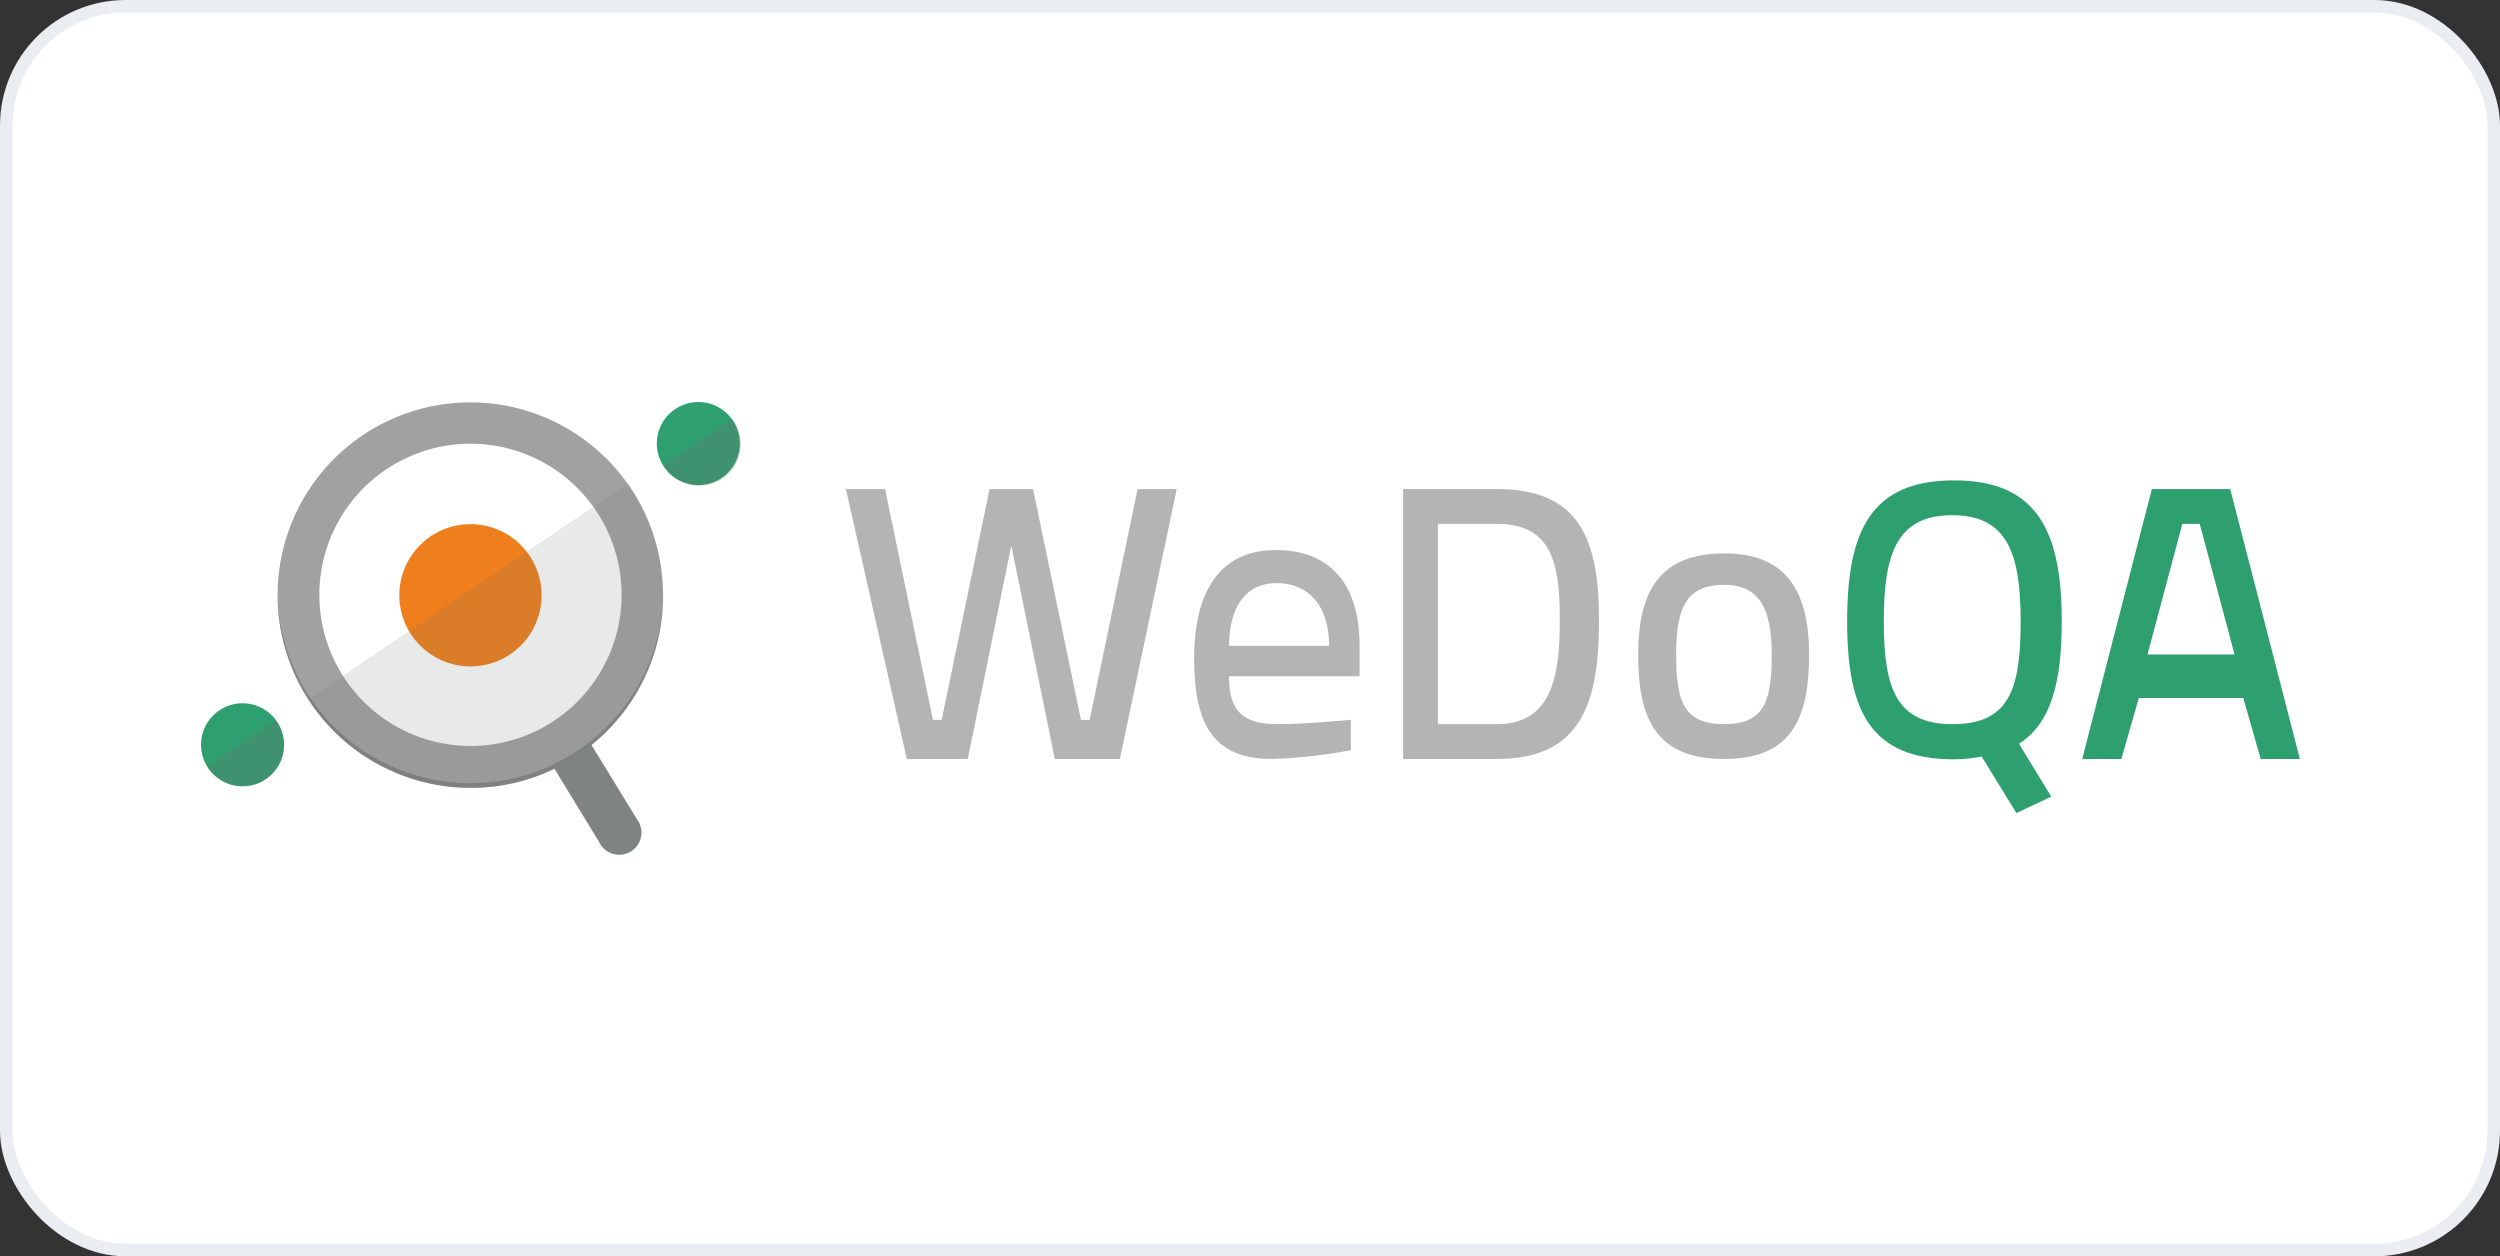
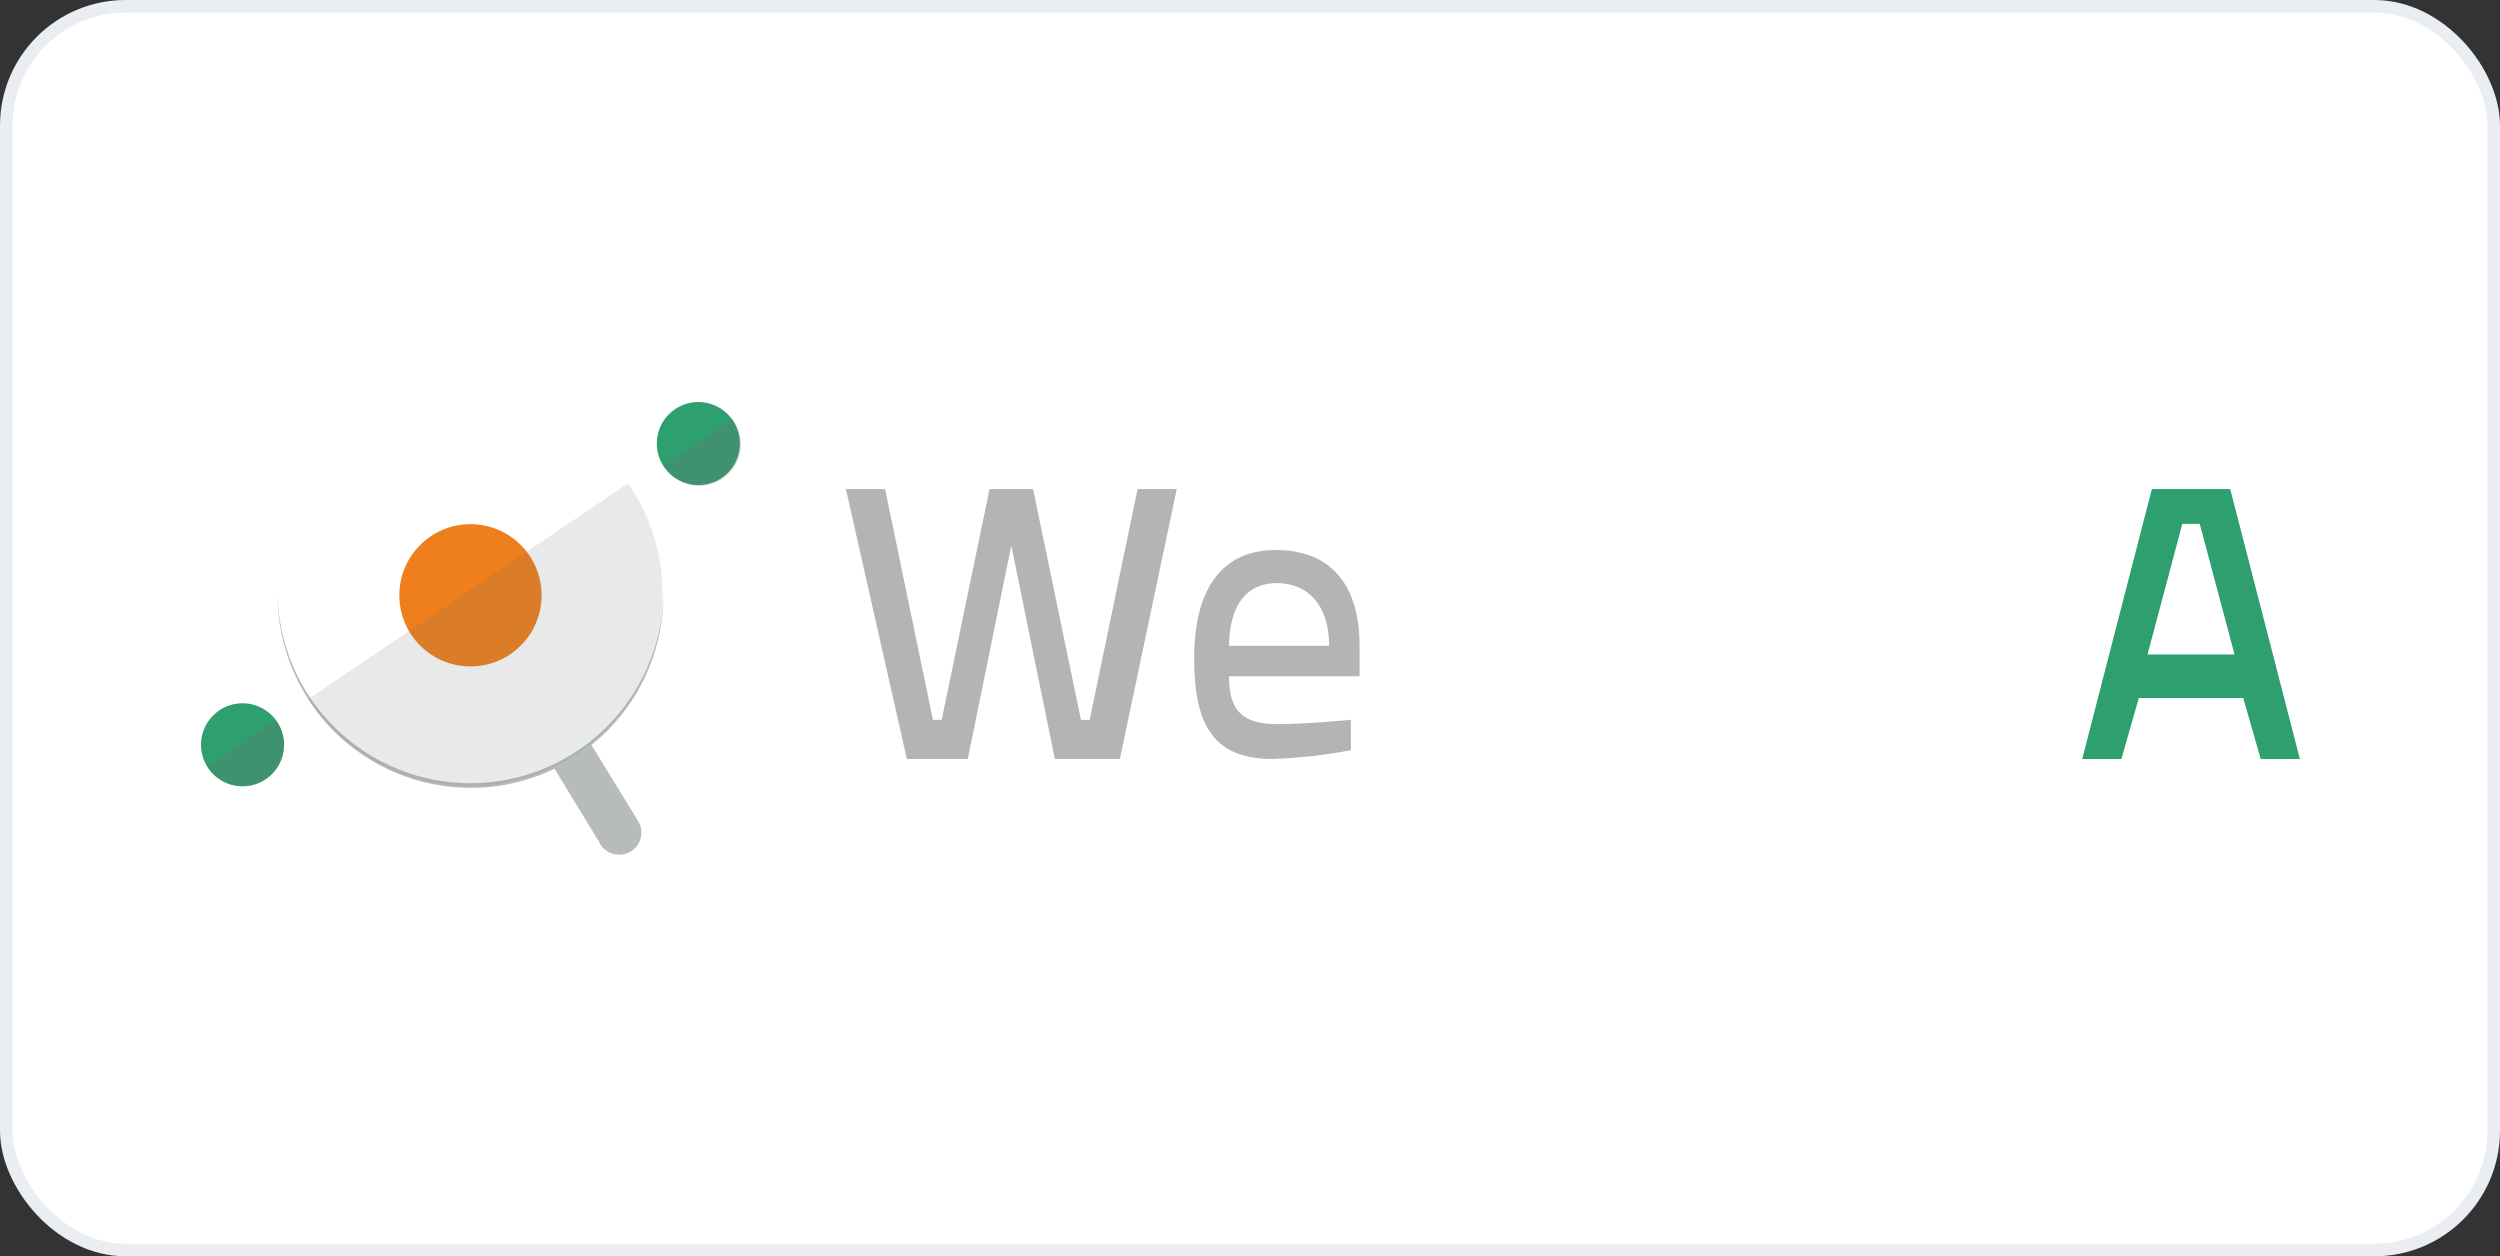
<svg xmlns="http://www.w3.org/2000/svg" width="199" height="100" viewBox="0 0 199 100" fill="none">
  <rect x="0" y="0" width="199" height="100" fill="#333333" stroke="none" />
  <rect x="0.5" y="0.5" width="198" height="99" rx="9.5" fill="white" />
  <path d="M107.529 57.295V59.721C105.47 60.107 103.385 60.339 101.292 60.414C96.649 60.414 95.055 57.781 95.055 52.41C95.055 46.644 97.439 43.781 101.555 43.781C105.824 43.781 108.222 46.429 108.222 51.405V53.83H97.827C97.827 56.602 98.929 57.642 101.68 57.642C104.064 57.642 107.529 57.295 107.529 57.295ZM105.797 51.405C105.797 48.175 104.12 46.415 101.639 46.415C99.157 46.415 97.862 48.272 97.827 51.405H105.797Z" fill="#B5B4B5" />
-   <path d="M111.688 60.414V38.93H119.158C125.749 38.93 127.281 42.95 127.281 49.367C127.281 55.916 125.895 60.414 119.158 60.414H111.688ZM119.158 41.702H114.46V57.642H119.158C123.525 57.642 124.162 53.824 124.162 49.326C124.162 44.828 123.525 41.702 119.158 41.702Z" fill="#B5B4B5" />
-   <path d="M144.004 52.098C144.004 57.309 142.514 60.414 137.26 60.414C132.007 60.414 130.399 57.476 130.399 52.139C130.399 46.956 132.181 44.052 137.26 44.052C142.132 44.052 144.004 46.976 144.004 52.098ZM141.031 52.098C141.031 48.404 140.012 46.554 137.26 46.554C134.287 46.554 133.421 48.279 133.421 52.098C133.421 55.916 134.072 57.642 137.26 57.642C140.448 57.642 141.031 55.792 141.031 52.098Z" fill="#B5B4B5" />
-   <path d="M157.74 60.22C157.016 60.365 156.28 60.44 155.543 60.442C148.924 60.442 147.032 56.658 147.032 49.458C147.032 42.257 148.924 38.237 155.543 38.237C162.161 38.237 164.116 42.292 164.116 49.458C164.116 54.357 163.249 57.587 160.713 59.202L163.277 63.415L160.505 64.718L157.74 60.22ZM160.844 49.458C160.844 44.121 159.819 41.009 155.397 41.009C150.976 41.009 149.95 44.093 149.95 49.458C149.95 54.822 150.962 57.642 155.418 57.642C159.874 57.642 160.844 54.981 160.844 49.458Z" fill="#2EA06F" />
  <path d="M171.288 38.93H177.526L183.07 60.414H179.951L178.565 55.563H170.249L168.863 60.414H165.744L171.288 38.93ZM170.942 52.098H177.872L175.1 41.702H173.714L170.942 52.098Z" fill="#2EA06F" />
  <path d="M70.452 38.93L74.263 57.303H74.956L78.768 38.93H82.233L86.045 57.303H86.738L90.55 38.93H93.668L89.143 60.414H83.966L80.501 43.435L77.035 60.414H72.184L67.333 38.93H70.452Z" fill="#B5B4B5" />
  <path d="M55.586 38.612C57.412 38.612 58.892 37.132 58.892 35.306C58.892 33.48 57.412 32 55.586 32C53.76 32 52.28 33.48 52.28 35.306C52.28 37.132 53.76 38.612 55.586 38.612Z" fill="#2EA06F" />
  <g style="mix-blend-mode:multiply">
    <path opacity="0.3" d="M52.8 37.017C53.166 37.652 53.733 38.147 54.411 38.424C55.089 38.702 55.841 38.746 56.547 38.55C57.253 38.354 57.874 37.929 58.312 37.342C58.75 36.755 58.981 36.038 58.968 35.306C58.96 34.589 58.717 33.895 58.275 33.331L52.8 37.017Z" fill="#677170" />
  </g>
  <path d="M19.306 62.591C21.131 62.591 22.612 61.111 22.612 59.285C22.612 57.459 21.131 55.979 19.306 55.979C17.48 55.979 16 57.459 16 59.285C16 61.111 17.48 62.591 19.306 62.591Z" fill="#2EA06F" />
  <path d="M37.449 53.047C40.576 53.047 43.111 50.512 43.111 47.385C43.111 44.258 40.576 41.723 37.449 41.723C34.322 41.723 31.787 44.258 31.787 47.385C31.787 50.512 34.322 53.047 37.449 53.047Z" fill="#EF7E1C" />
-   <path d="M50.797 65.39L47.083 59.305C49.9 57.029 51.82 53.83 52.505 50.274C53.19 46.717 52.596 43.034 50.826 39.874C49.056 36.714 46.226 34.282 42.836 33.008C39.446 31.734 35.715 31.7 32.302 32.913C28.89 34.125 26.016 36.505 24.189 39.632C22.363 42.759 21.701 46.432 22.322 50C22.942 53.568 24.804 56.801 27.579 59.128C30.354 61.455 33.863 62.726 37.484 62.715C39.789 62.718 42.064 62.197 44.137 61.19L47.658 66.963C47.82 67.337 48.105 67.644 48.466 67.832C48.827 68.021 49.242 68.079 49.641 67.998C50.04 67.917 50.399 67.701 50.657 67.386C50.916 67.071 51.058 66.677 51.061 66.27C51.059 65.966 50.978 65.667 50.825 65.404L50.797 65.39ZM25.419 47.371C25.414 44.992 26.116 42.665 27.434 40.685C28.752 38.704 30.627 37.159 32.823 36.244C35.019 35.33 37.437 35.086 39.771 35.545C42.105 36.004 44.251 37.145 45.937 38.824C47.623 40.502 48.774 42.642 49.244 44.974C49.714 47.306 49.481 49.725 48.577 51.926C47.672 54.126 46.136 56.008 44.161 57.336C42.187 58.663 39.863 59.374 37.484 59.381C35.902 59.385 34.335 59.077 32.872 58.474C31.409 57.872 30.08 56.987 28.959 55.87C27.838 54.754 26.949 53.427 26.341 51.966C25.734 50.505 25.42 48.939 25.419 47.357V47.371Z" fill="#A2A1A1" />
  <g style="mix-blend-mode:multiply">
    <path opacity="0.3" d="M16.479 60.996C16.711 61.378 17.019 61.708 17.383 61.968C17.747 62.227 18.16 62.41 18.596 62.505C19.033 62.6 19.484 62.606 19.923 62.522C20.362 62.438 20.779 62.266 21.15 62.016C21.52 61.766 21.836 61.443 22.079 61.068C22.321 60.692 22.485 60.271 22.56 59.831C22.635 59.39 22.62 58.939 22.516 58.504C22.412 58.07 22.22 57.661 21.953 57.302L16.479 60.996Z" fill="#677170" />
  </g>
  <g style="mix-blend-mode:multiply" opacity="0.4">
    <path d="M52.8 47.358V47.316C52.715 51.332 51.06 55.154 48.19 57.964C45.319 60.774 41.463 62.347 37.446 62.347C33.429 62.347 29.573 60.774 26.702 57.964C23.832 55.154 22.177 51.332 22.092 47.316V47.358C22.094 49.377 22.493 51.376 23.268 53.24C24.043 55.105 25.177 56.799 26.606 58.225C28.036 59.651 29.732 60.782 31.599 61.552C33.465 62.323 35.465 62.718 37.484 62.715C39.789 62.719 42.064 62.197 44.137 61.191L47.658 66.963C47.819 67.337 48.105 67.644 48.466 67.833C48.827 68.021 49.242 68.08 49.641 67.998C50.04 67.917 50.399 67.701 50.657 67.386C50.916 67.072 51.058 66.678 51.061 66.27C51.059 65.966 50.978 65.667 50.825 65.404L47.083 59.305C48.869 57.868 50.31 56.049 51.299 53.981C52.289 51.913 52.802 49.65 52.8 47.358Z" fill="#4E5554" />
  </g>
  <g style="mix-blend-mode:multiply">
    <path opacity="0.15" d="M24.53 55.646C25.644 57.349 27.086 58.813 28.771 59.954C30.456 61.095 32.351 61.89 34.345 62.292C36.34 62.695 38.395 62.697 40.39 62.298C42.386 61.899 44.282 61.108 45.969 59.97C47.656 58.832 49.1 57.371 50.218 55.67C51.335 53.969 52.103 52.063 52.477 50.063C52.852 48.063 52.825 46.008 52.398 44.018C51.972 42.029 51.154 40.144 49.992 38.473L24.53 55.646Z" fill="#677170" />
  </g>
  <rect x="0.5" y="0.5" width="198" height="99" rx="9.5" stroke="#EAEDF2" />
</svg>